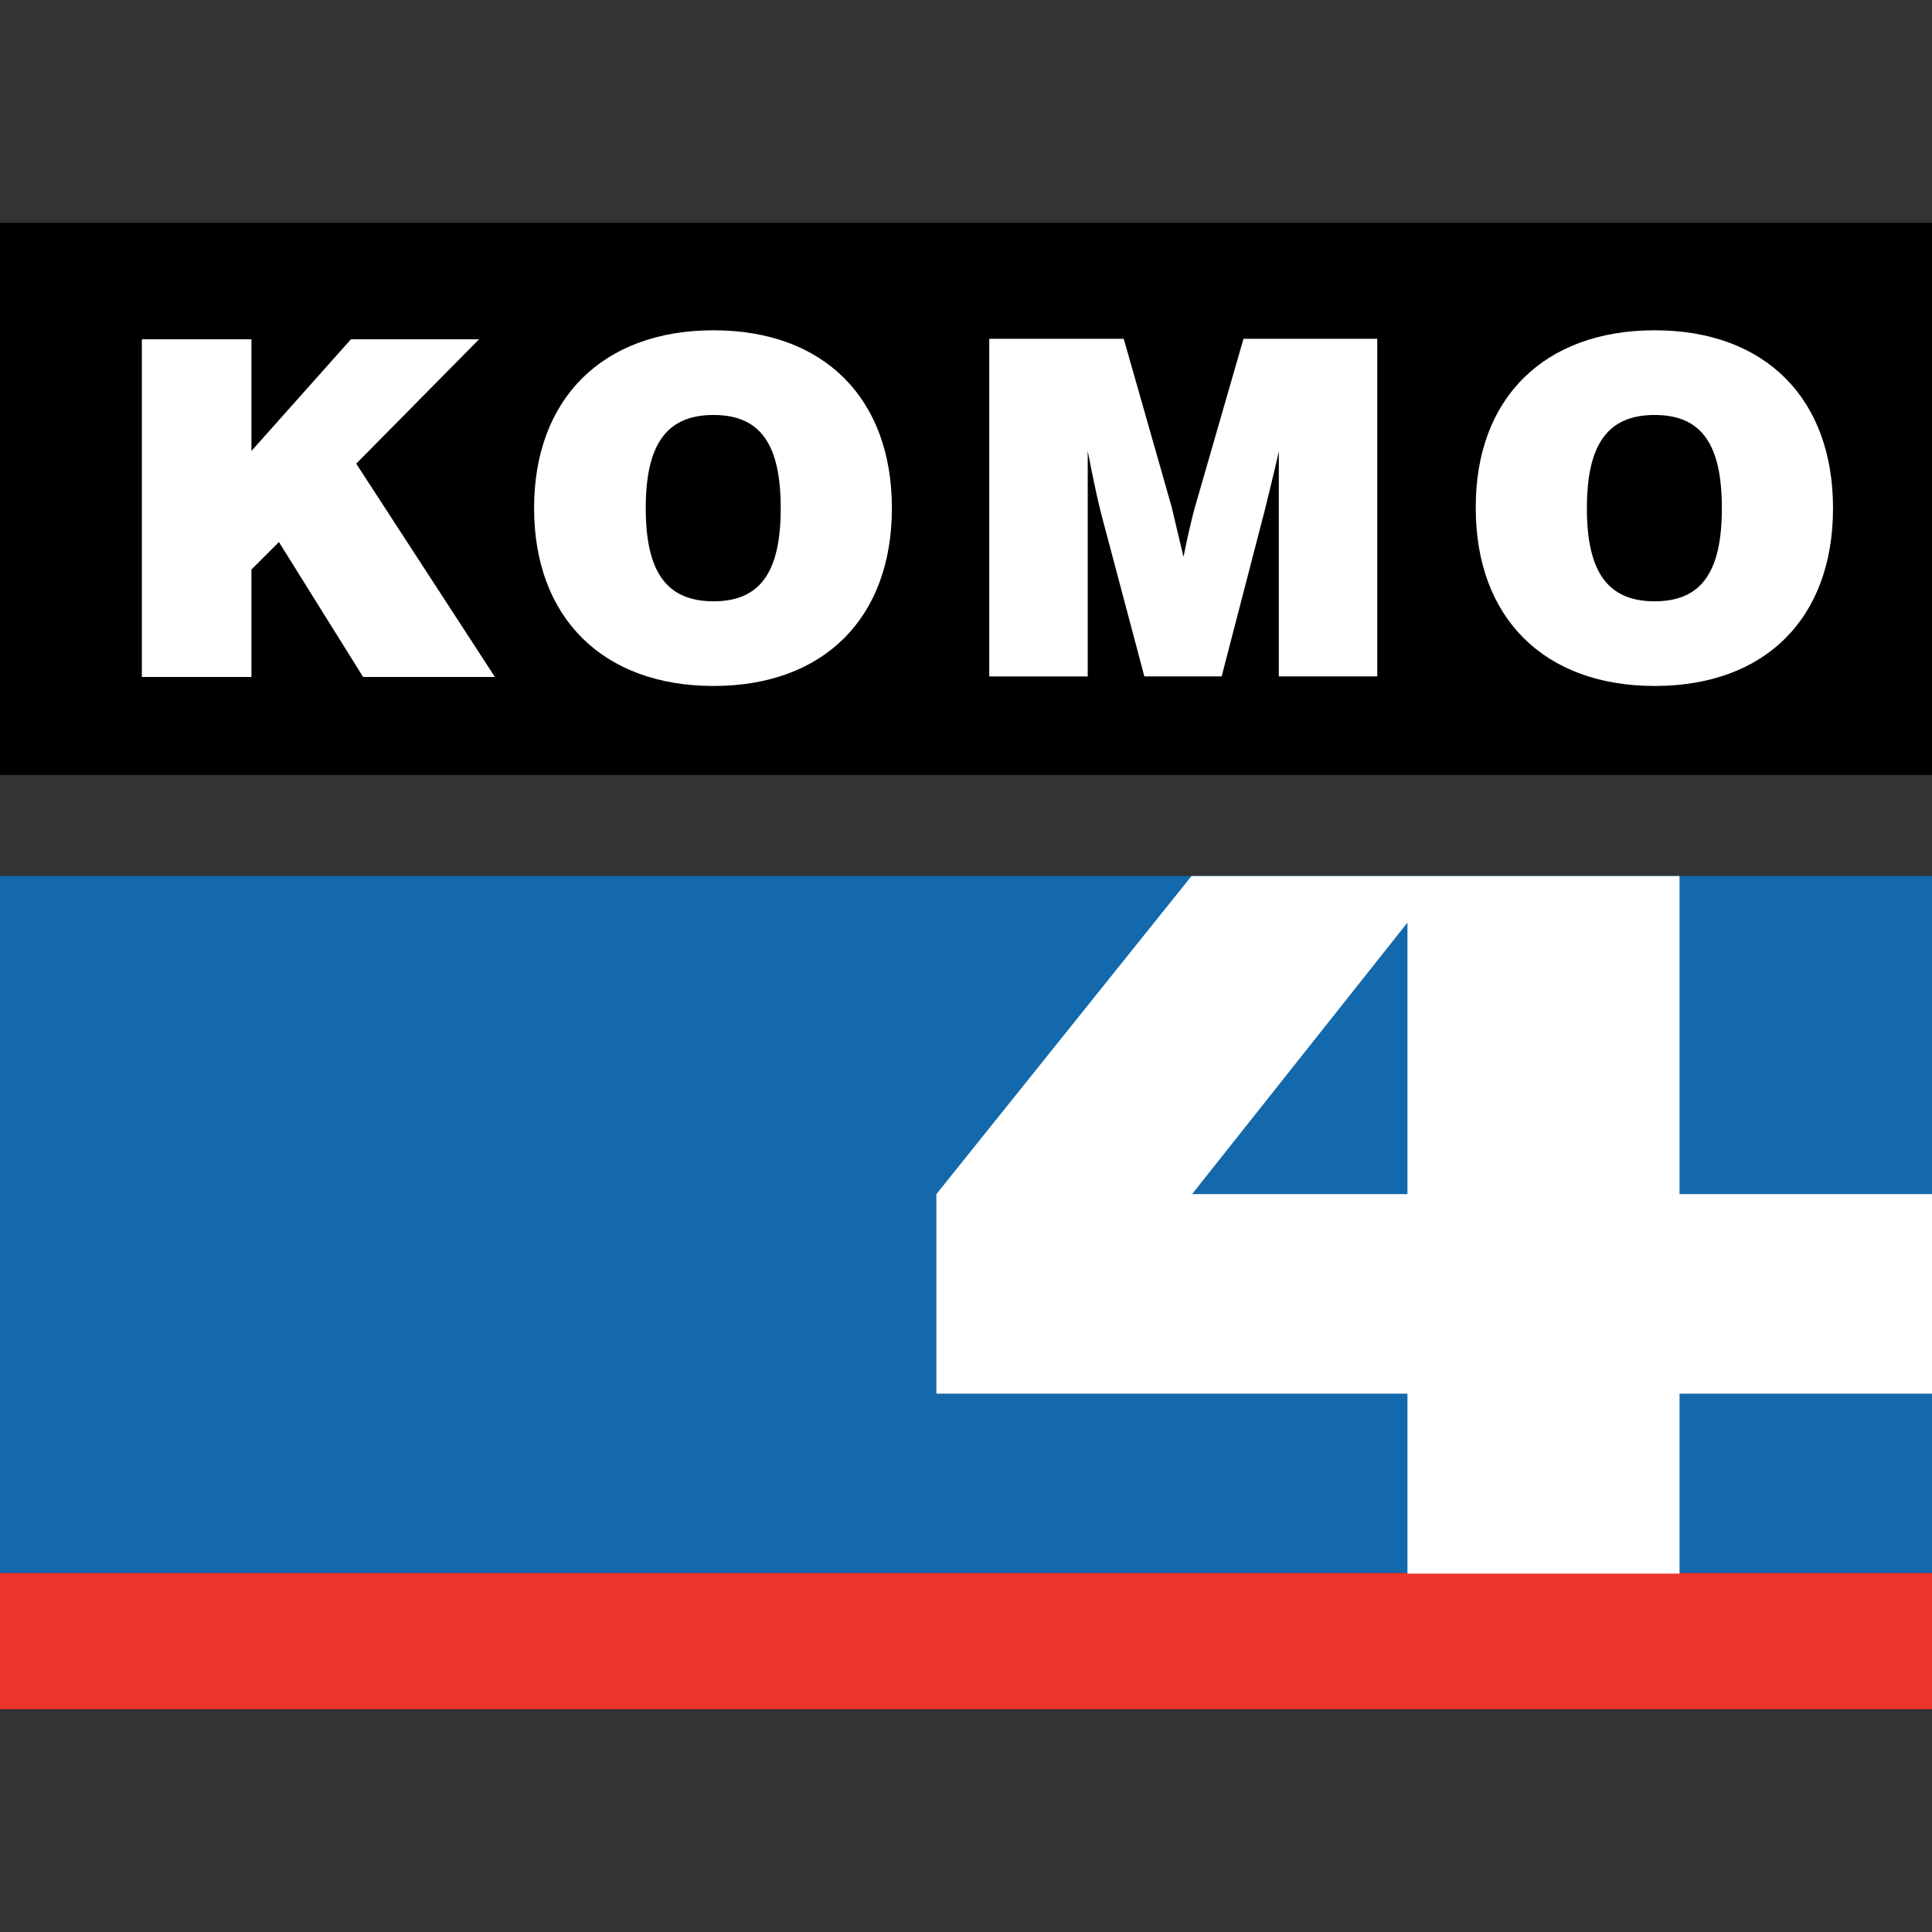
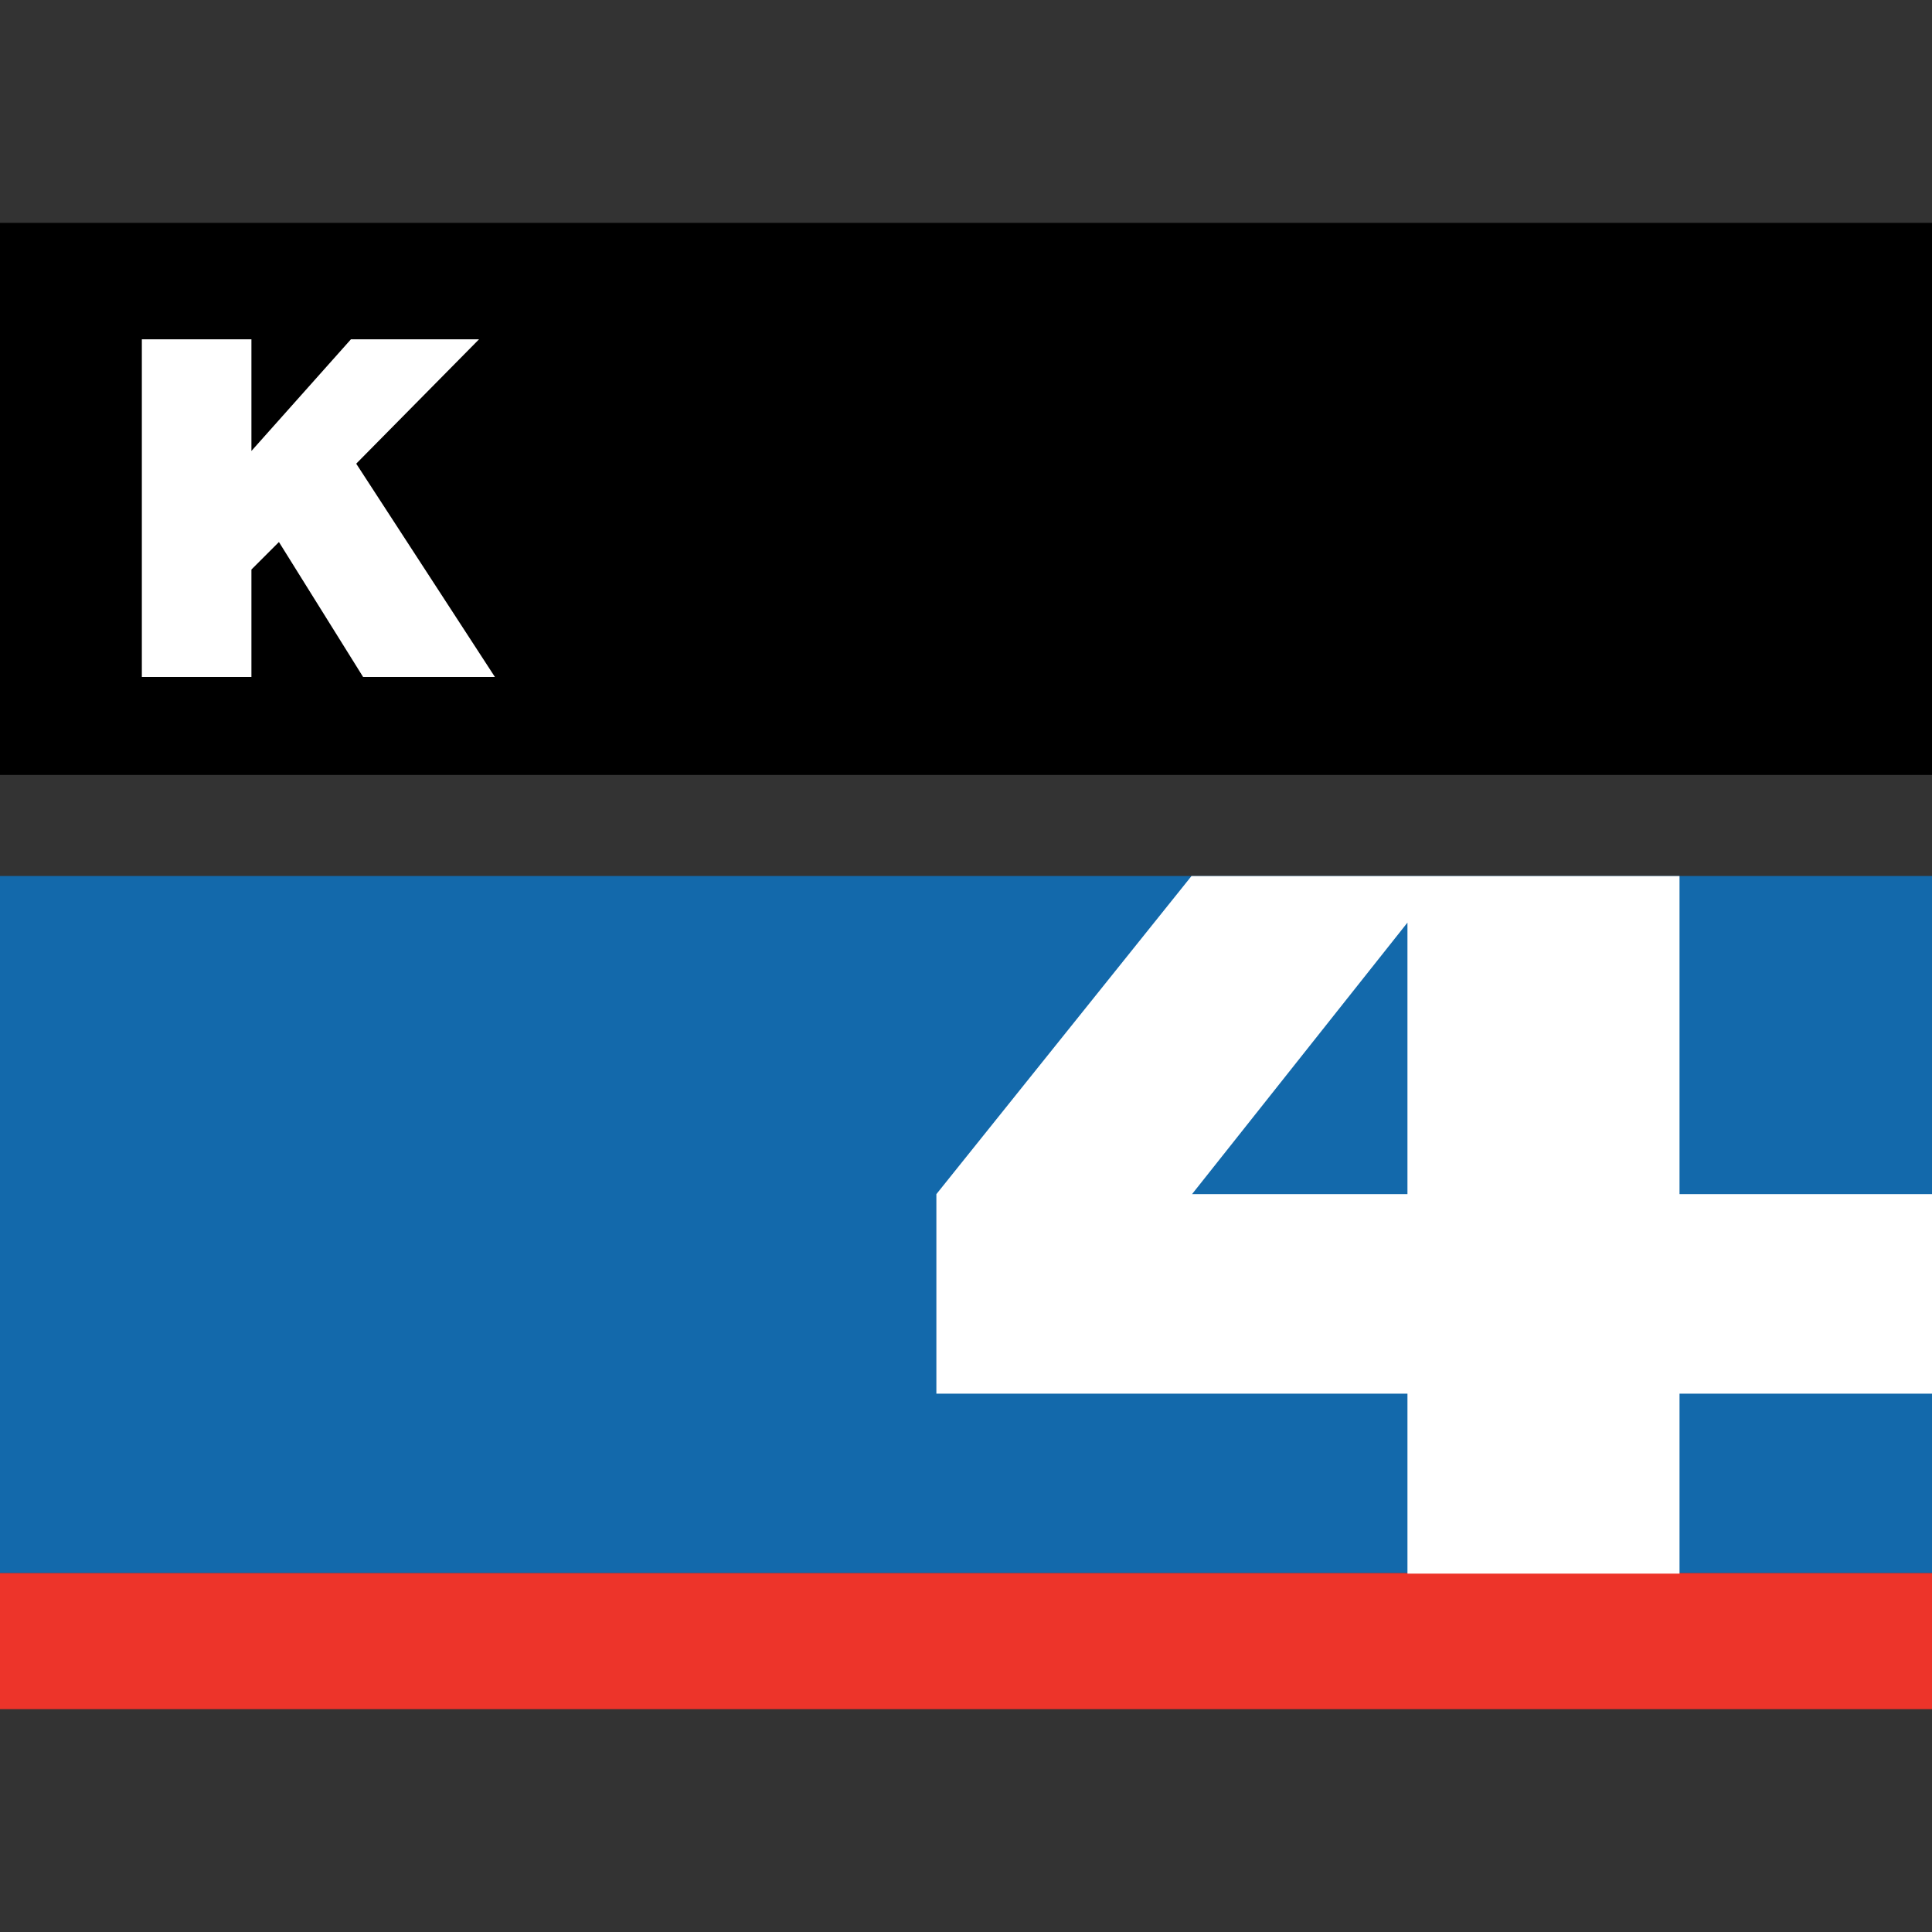
<svg xmlns="http://www.w3.org/2000/svg" version="1.1" id="Layer_1" x="0px" y="0px" viewBox="0 0 512 512" style="enable-background:new 0 0 512 512;" xml:space="preserve">
  <rect x="0" y="0" width="512" height="512" fill="#333333" stroke="none" />
  <style type="text/css">
	.st0{fill:#1369AB;}
	.st1{fill:#ED342A;}
	.st2{fill:#FFFFFF;}
</style>
  <g id="XMLID_1_">
    <rect id="XMLID_3_" y="59.06" width="512" height="146.31" />
    <rect id="XMLID_4_" y="232.15" class="st0" width="512" height="184.74" />
    <rect id="XMLID_5_" y="416.89" class="st1" width="512" height="36.05" />
    <polygon id="XMLID_6_" class="st2" points="37.59,89.92 66.63,89.92 66.63,119.51 93,89.92 126.95,89.92 94.4,122.88    131.16,179.41 96.23,179.41 73.92,143.64 66.63,150.93 66.63,179.41 37.59,179.41  " />
-     <path id="XMLID_9_" class="st2" d="M189.09,159.35c12.48,0,17.81-7.86,17.81-24.69s-5.33-24.69-17.81-24.69   s-17.96,7.86-17.96,24.69S176.6,159.35,189.09,159.35 M189.09,87.53c29.32,0,47.27,18.1,47.27,47.13   c0,29.18-18.1,47.13-47.27,47.13c-29.32,0-47.55-18.1-47.55-47.13S159.77,87.53,189.09,87.53" />
-     <path id="XMLID_12_" class="st2" d="M438.5,159.35c12.48,0,17.81-7.86,17.81-24.69s-5.33-24.69-17.81-24.69   c-12.48,0-17.96,7.86-17.96,24.69C420.54,151.5,426.01,159.35,438.5,159.35 M438.5,87.53c29.32,0,47.27,18.1,47.27,47.13   c0,29.18-17.96,47.13-47.27,47.13c-29.32,0-47.41-18.1-47.41-47.13C390.94,105.63,409.18,87.53,438.5,87.53" />
    <path id="XMLID_15_" class="st2" d="M372.99,316.46H315.9l57.09-71.96V316.46L372.99,316.46z M445.09,316.46v-84.3H315.76   l-67.61,84.3v52.88h124.84v47.69h72.1v-47.69H512v-52.88H445.09z" />
-     <path id="XMLID_16_" class="st2" d="M329.5,89.92l-12.91,44.75c-0.56,2.1-1.68,6.45-2.95,12.91c-1.82-7.57-2.81-11.92-3.09-13.05   L297.8,89.78h-35.63v89.49h26.09v-59.76v0.14v-0.14c1.26,6.45,2.38,12.06,3.65,16.97l11.36,42.78h20.48l11.36-43.77   c0.7-2.95,2.1-8.28,3.79-15.85v-0.14l0,0l0,0v0.42v59.34h26.09V89.78H329.5V89.92z" />
  </g>
</svg>